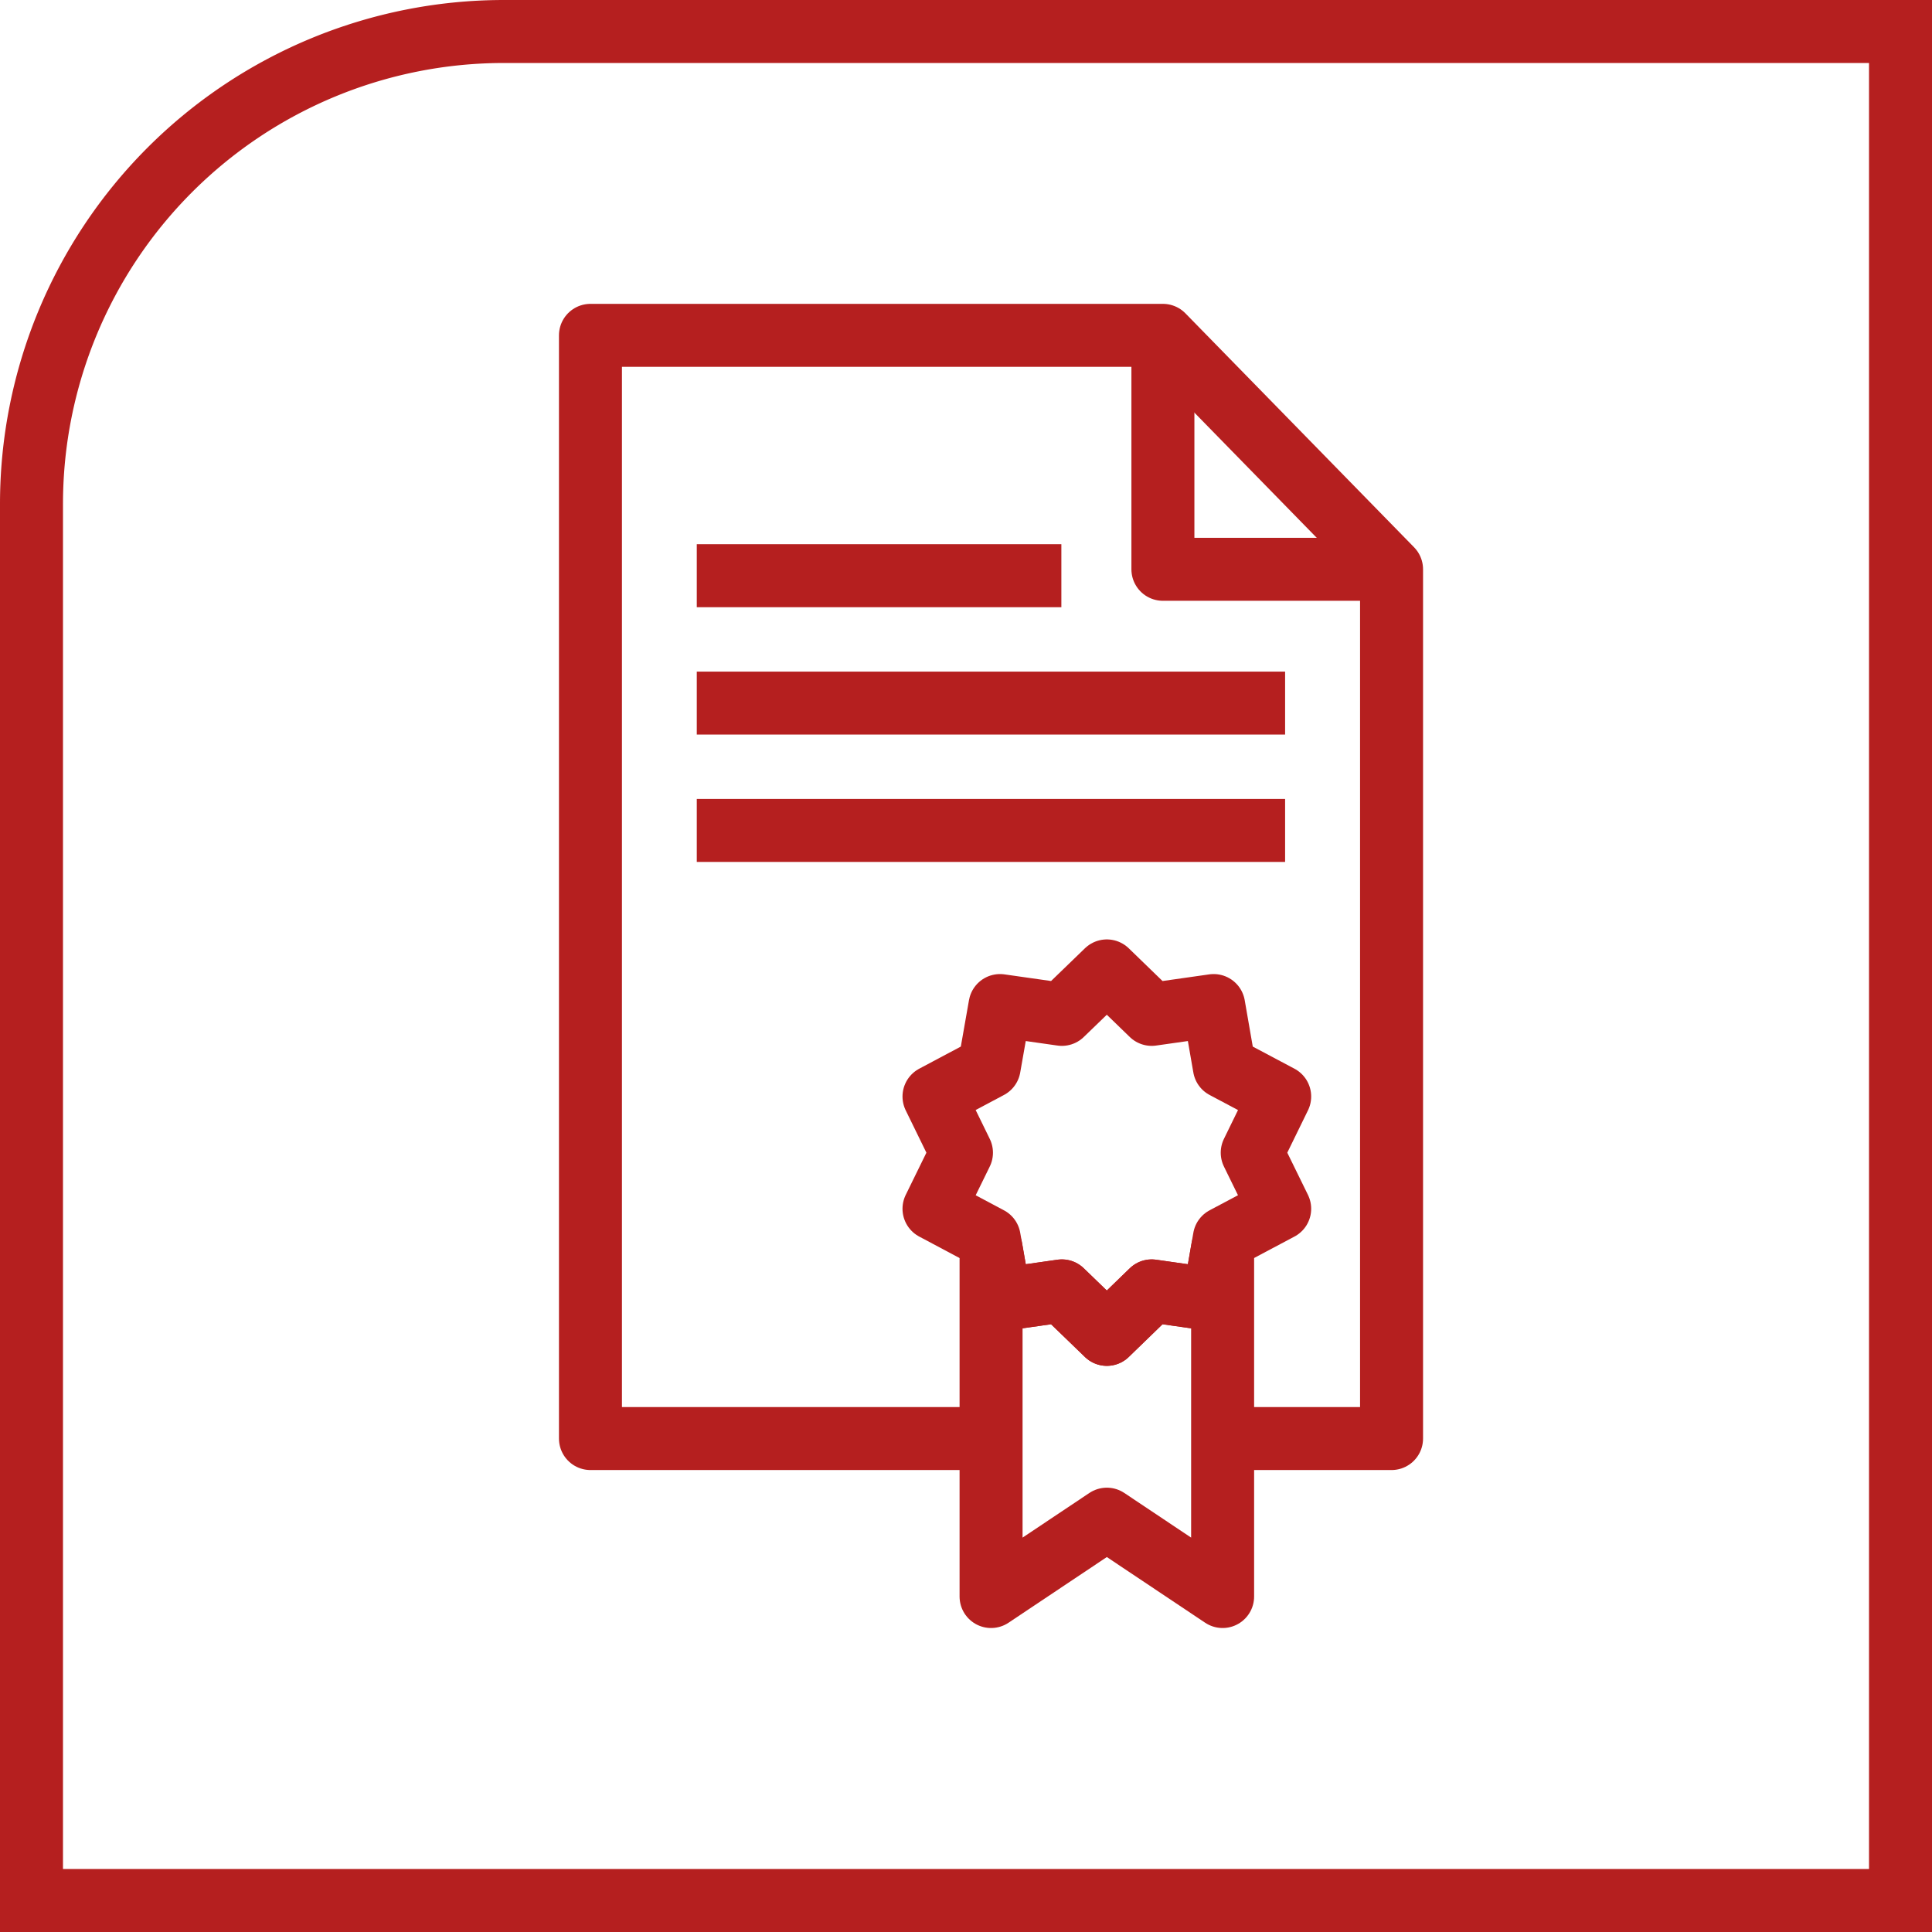
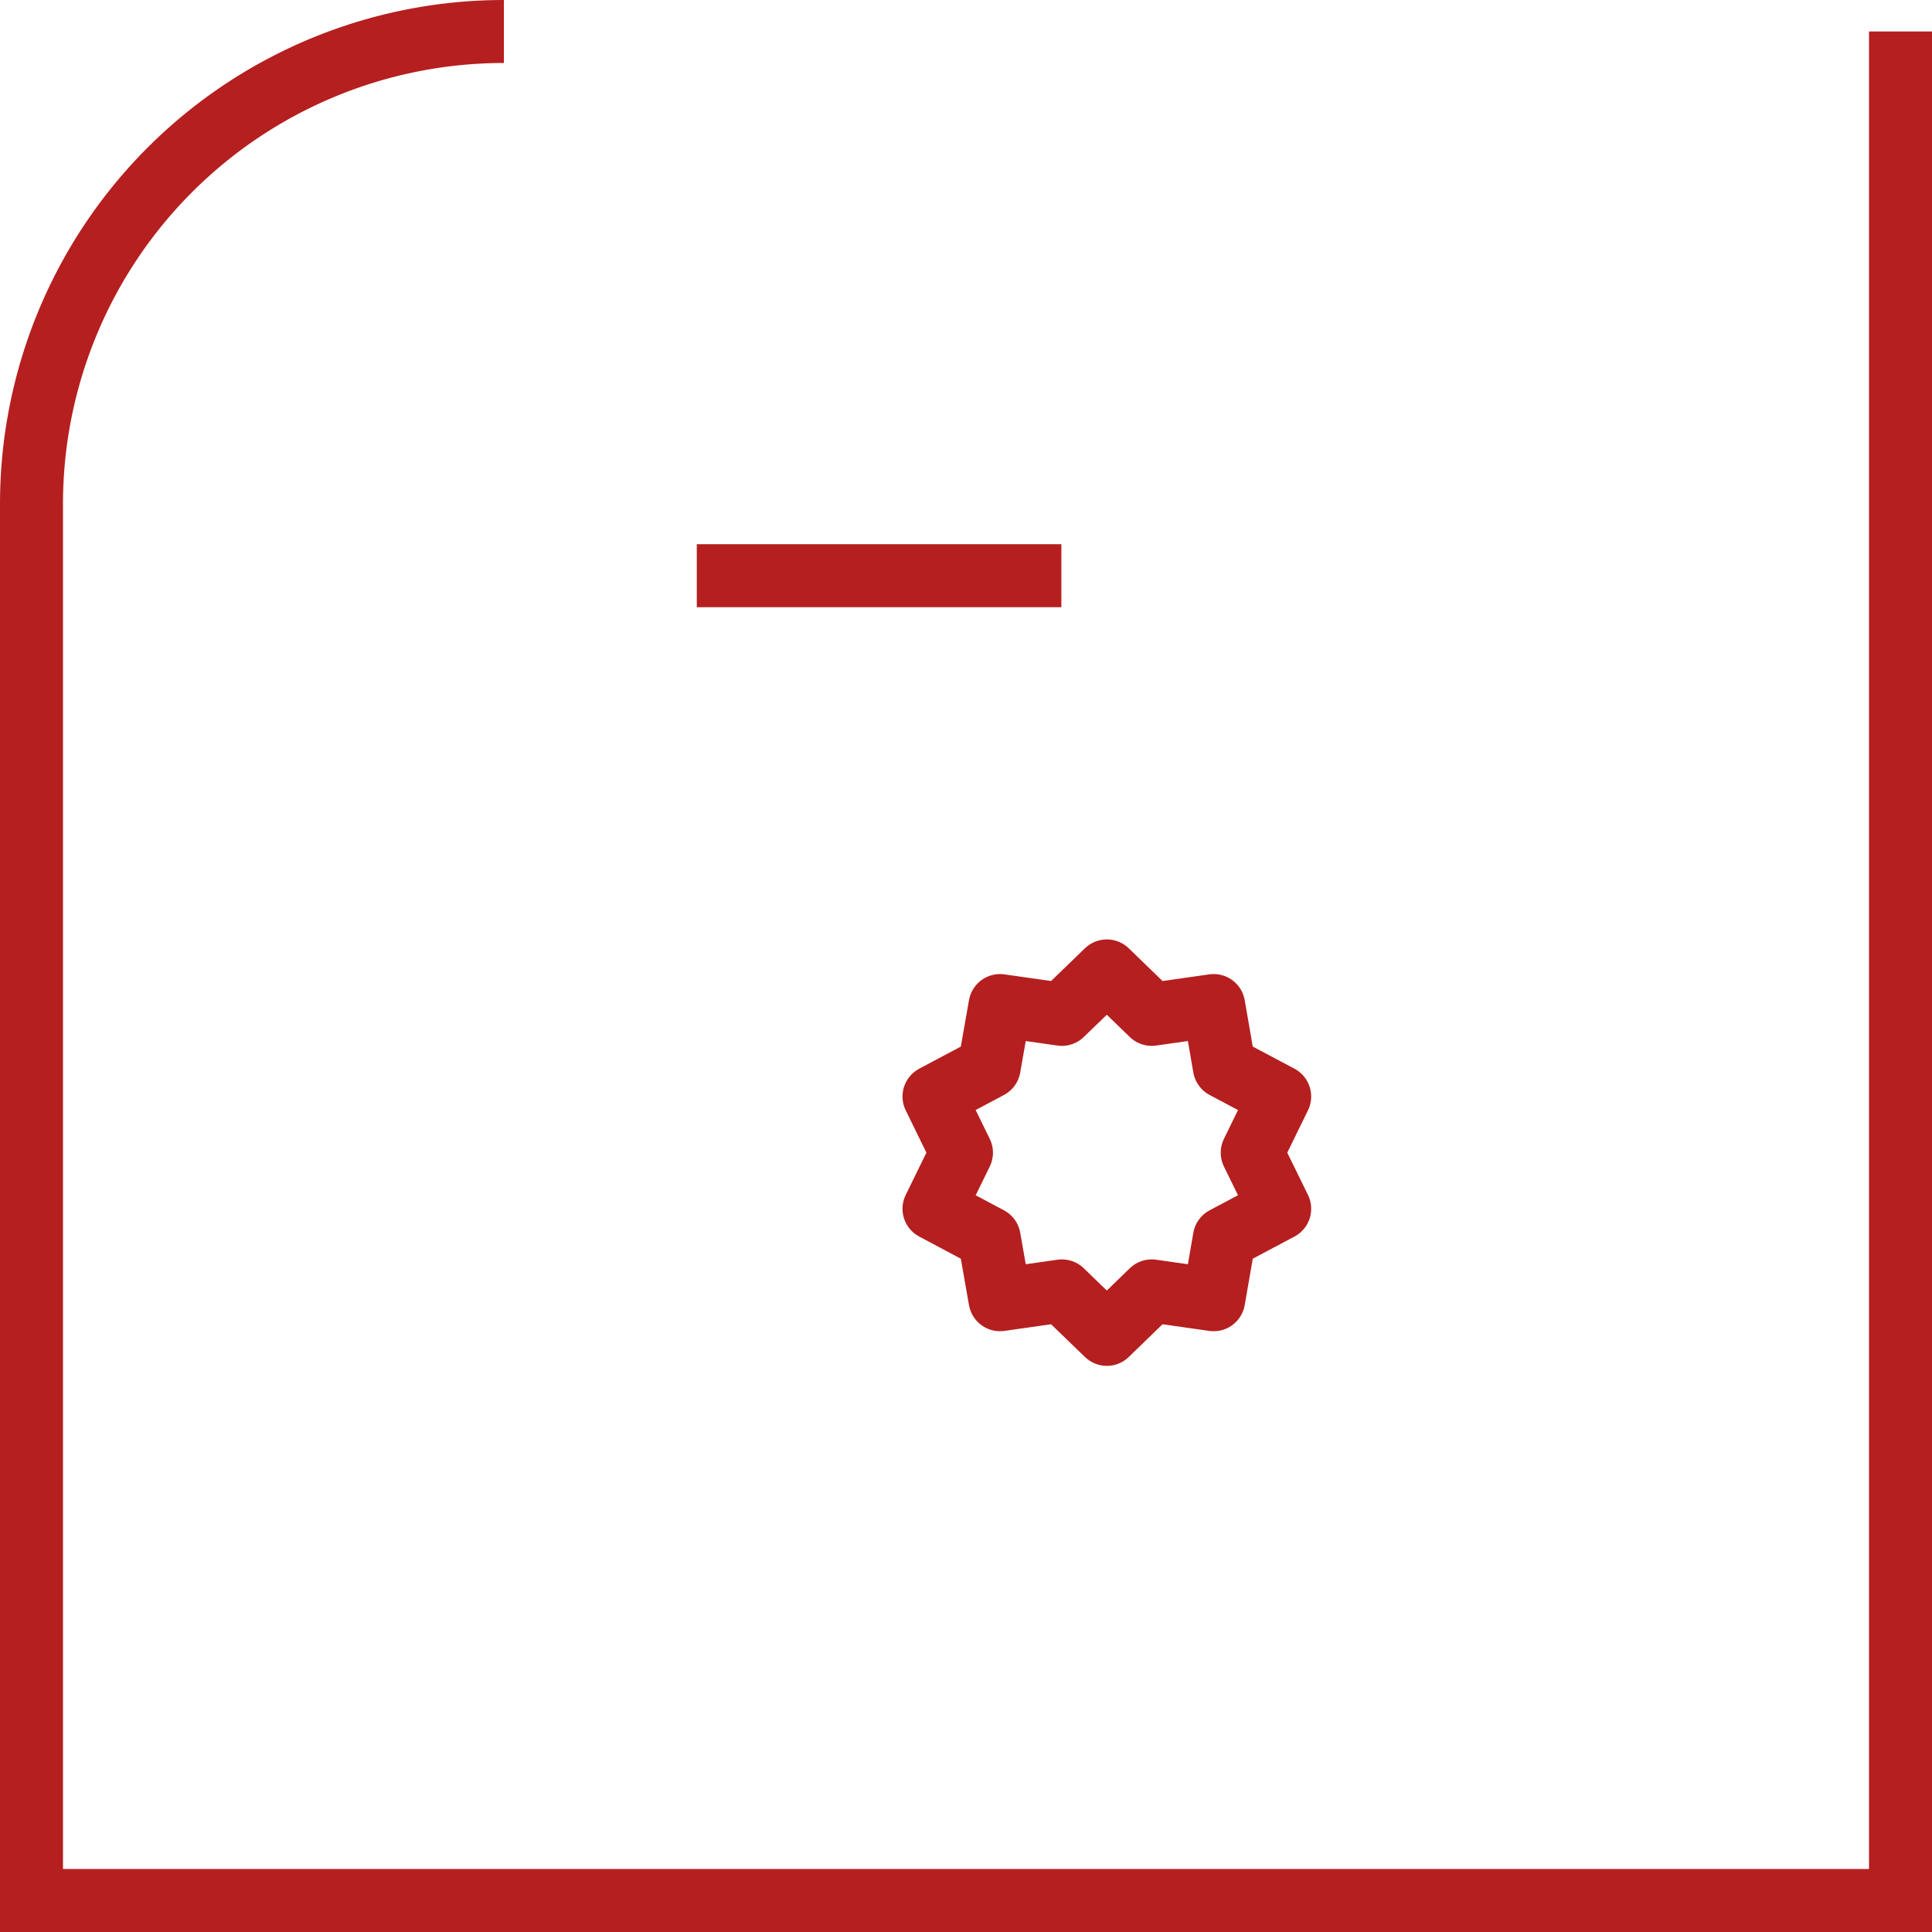
<svg xmlns="http://www.w3.org/2000/svg" id="Ebene_1" data-name="Ebene 1" viewBox="0 0 153.36 153.36">
  <defs>
    <style>.cls-1,.cls-2{fill:none;stroke:#b51f1f;stroke-width:5px;}.cls-1{stroke-miterlimit:10;}.cls-2{stroke-linejoin:round;}</style>
  </defs>
-   <path class="cls-1" d="M40,2.5A37.5,37.5,0,0,0,2.5,40V150.86H150.86V2.5Z" />
-   <polyline class="cls-2" points="78.67 114.19 46.87 114.19 46.87 26.62 92.31 26.62 110.46 45.19 110.46 114.19 97.05 114.19" />
-   <polyline class="cls-2" points="92.31 26.62 92.31 45.19 110.46 45.19" />
+   <path class="cls-1" d="M40,2.5A37.5,37.5,0,0,0,2.5,40V150.86H150.86V2.5" />
  <line class="cls-2" x1="55.31" y1="45.7" x2="84.25" y2="45.7" />
-   <line class="cls-2" x1="55.31" y1="55.81" x2="102.01" y2="55.81" />
-   <line class="cls-2" x1="55.31" y1="65.92" x2="102.01" y2="65.92" />
  <polygon class="cls-2" points="87.86 77.07 91.42 80.52 96.34 79.82 97.19 84.71 101.58 87.04 99.4 91.5 101.58 95.95 97.19 98.28 96.34 103.17 91.42 102.47 87.86 105.92 84.29 102.47 79.38 103.17 78.52 98.28 74.14 95.95 76.32 91.5 74.14 87.04 78.52 84.71 79.38 79.82 84.29 80.52 87.86 77.07" />
-   <polygon class="cls-2" points="96.34 103.17 91.42 102.47 87.86 105.92 84.29 102.47 79.38 103.17 78.67 99.1 78.67 126.73 87.86 120.59 97.05 126.73 97.05 99.1 96.34 103.17" />
</svg>